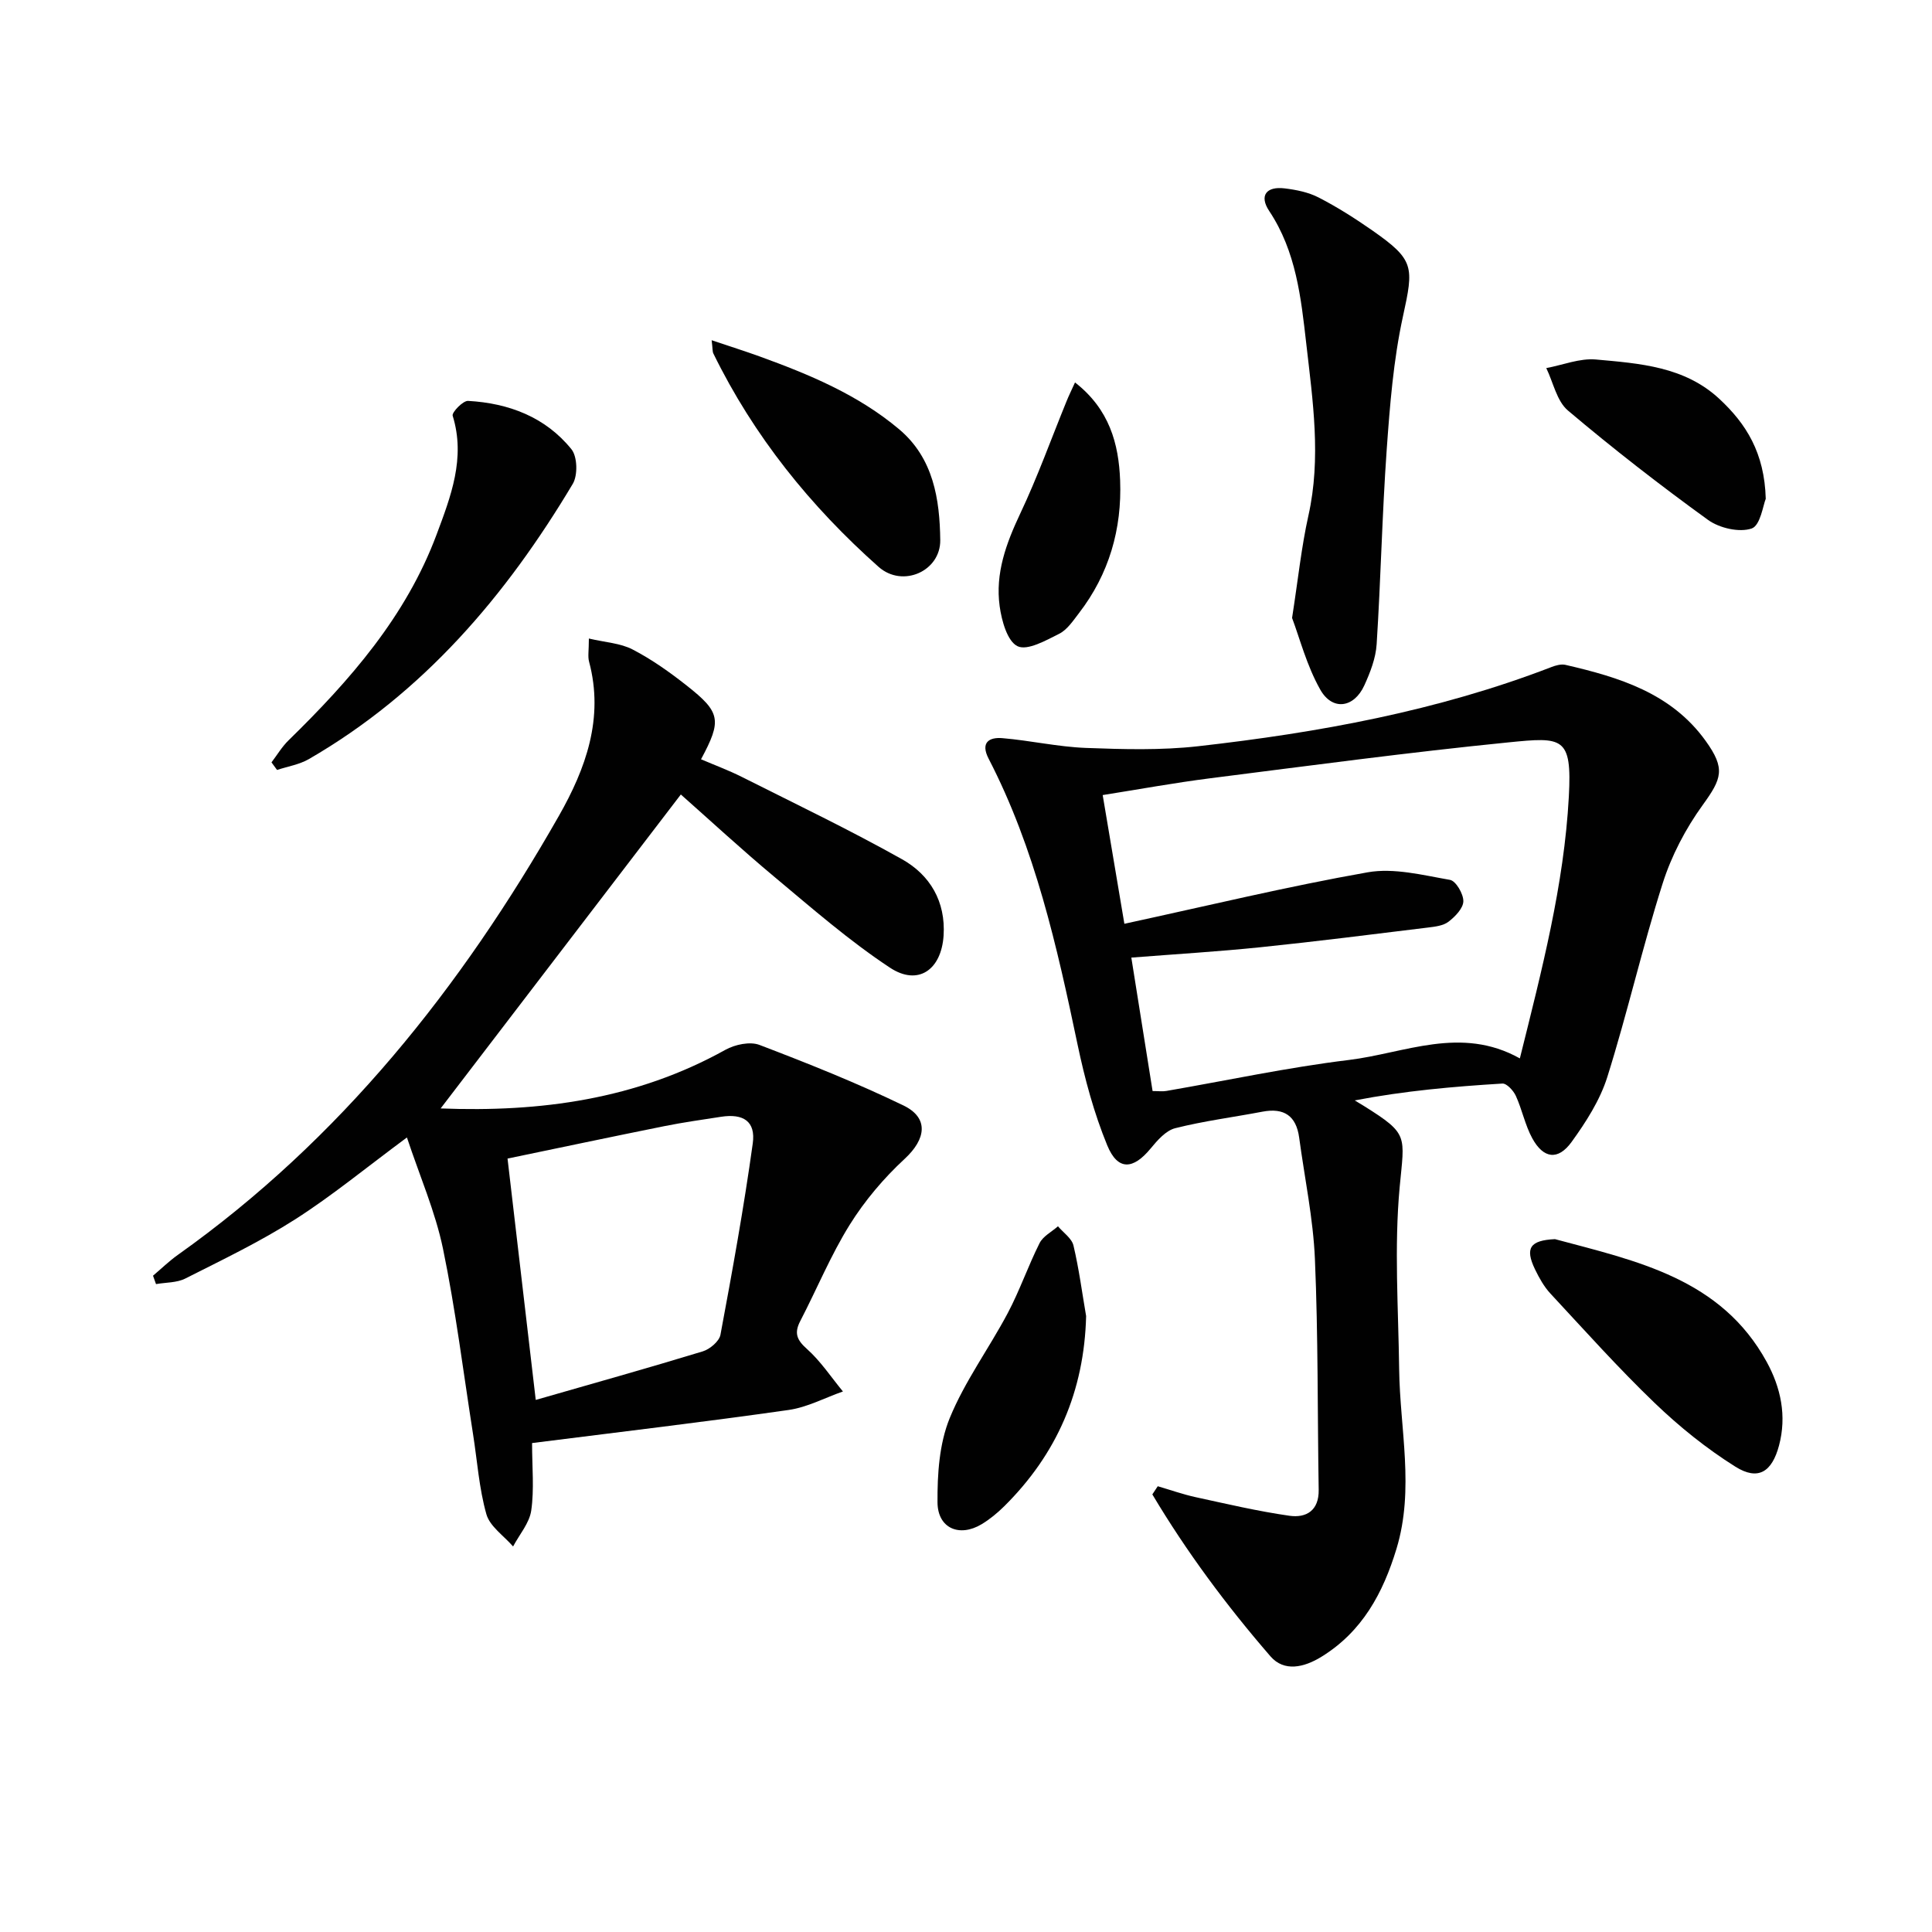
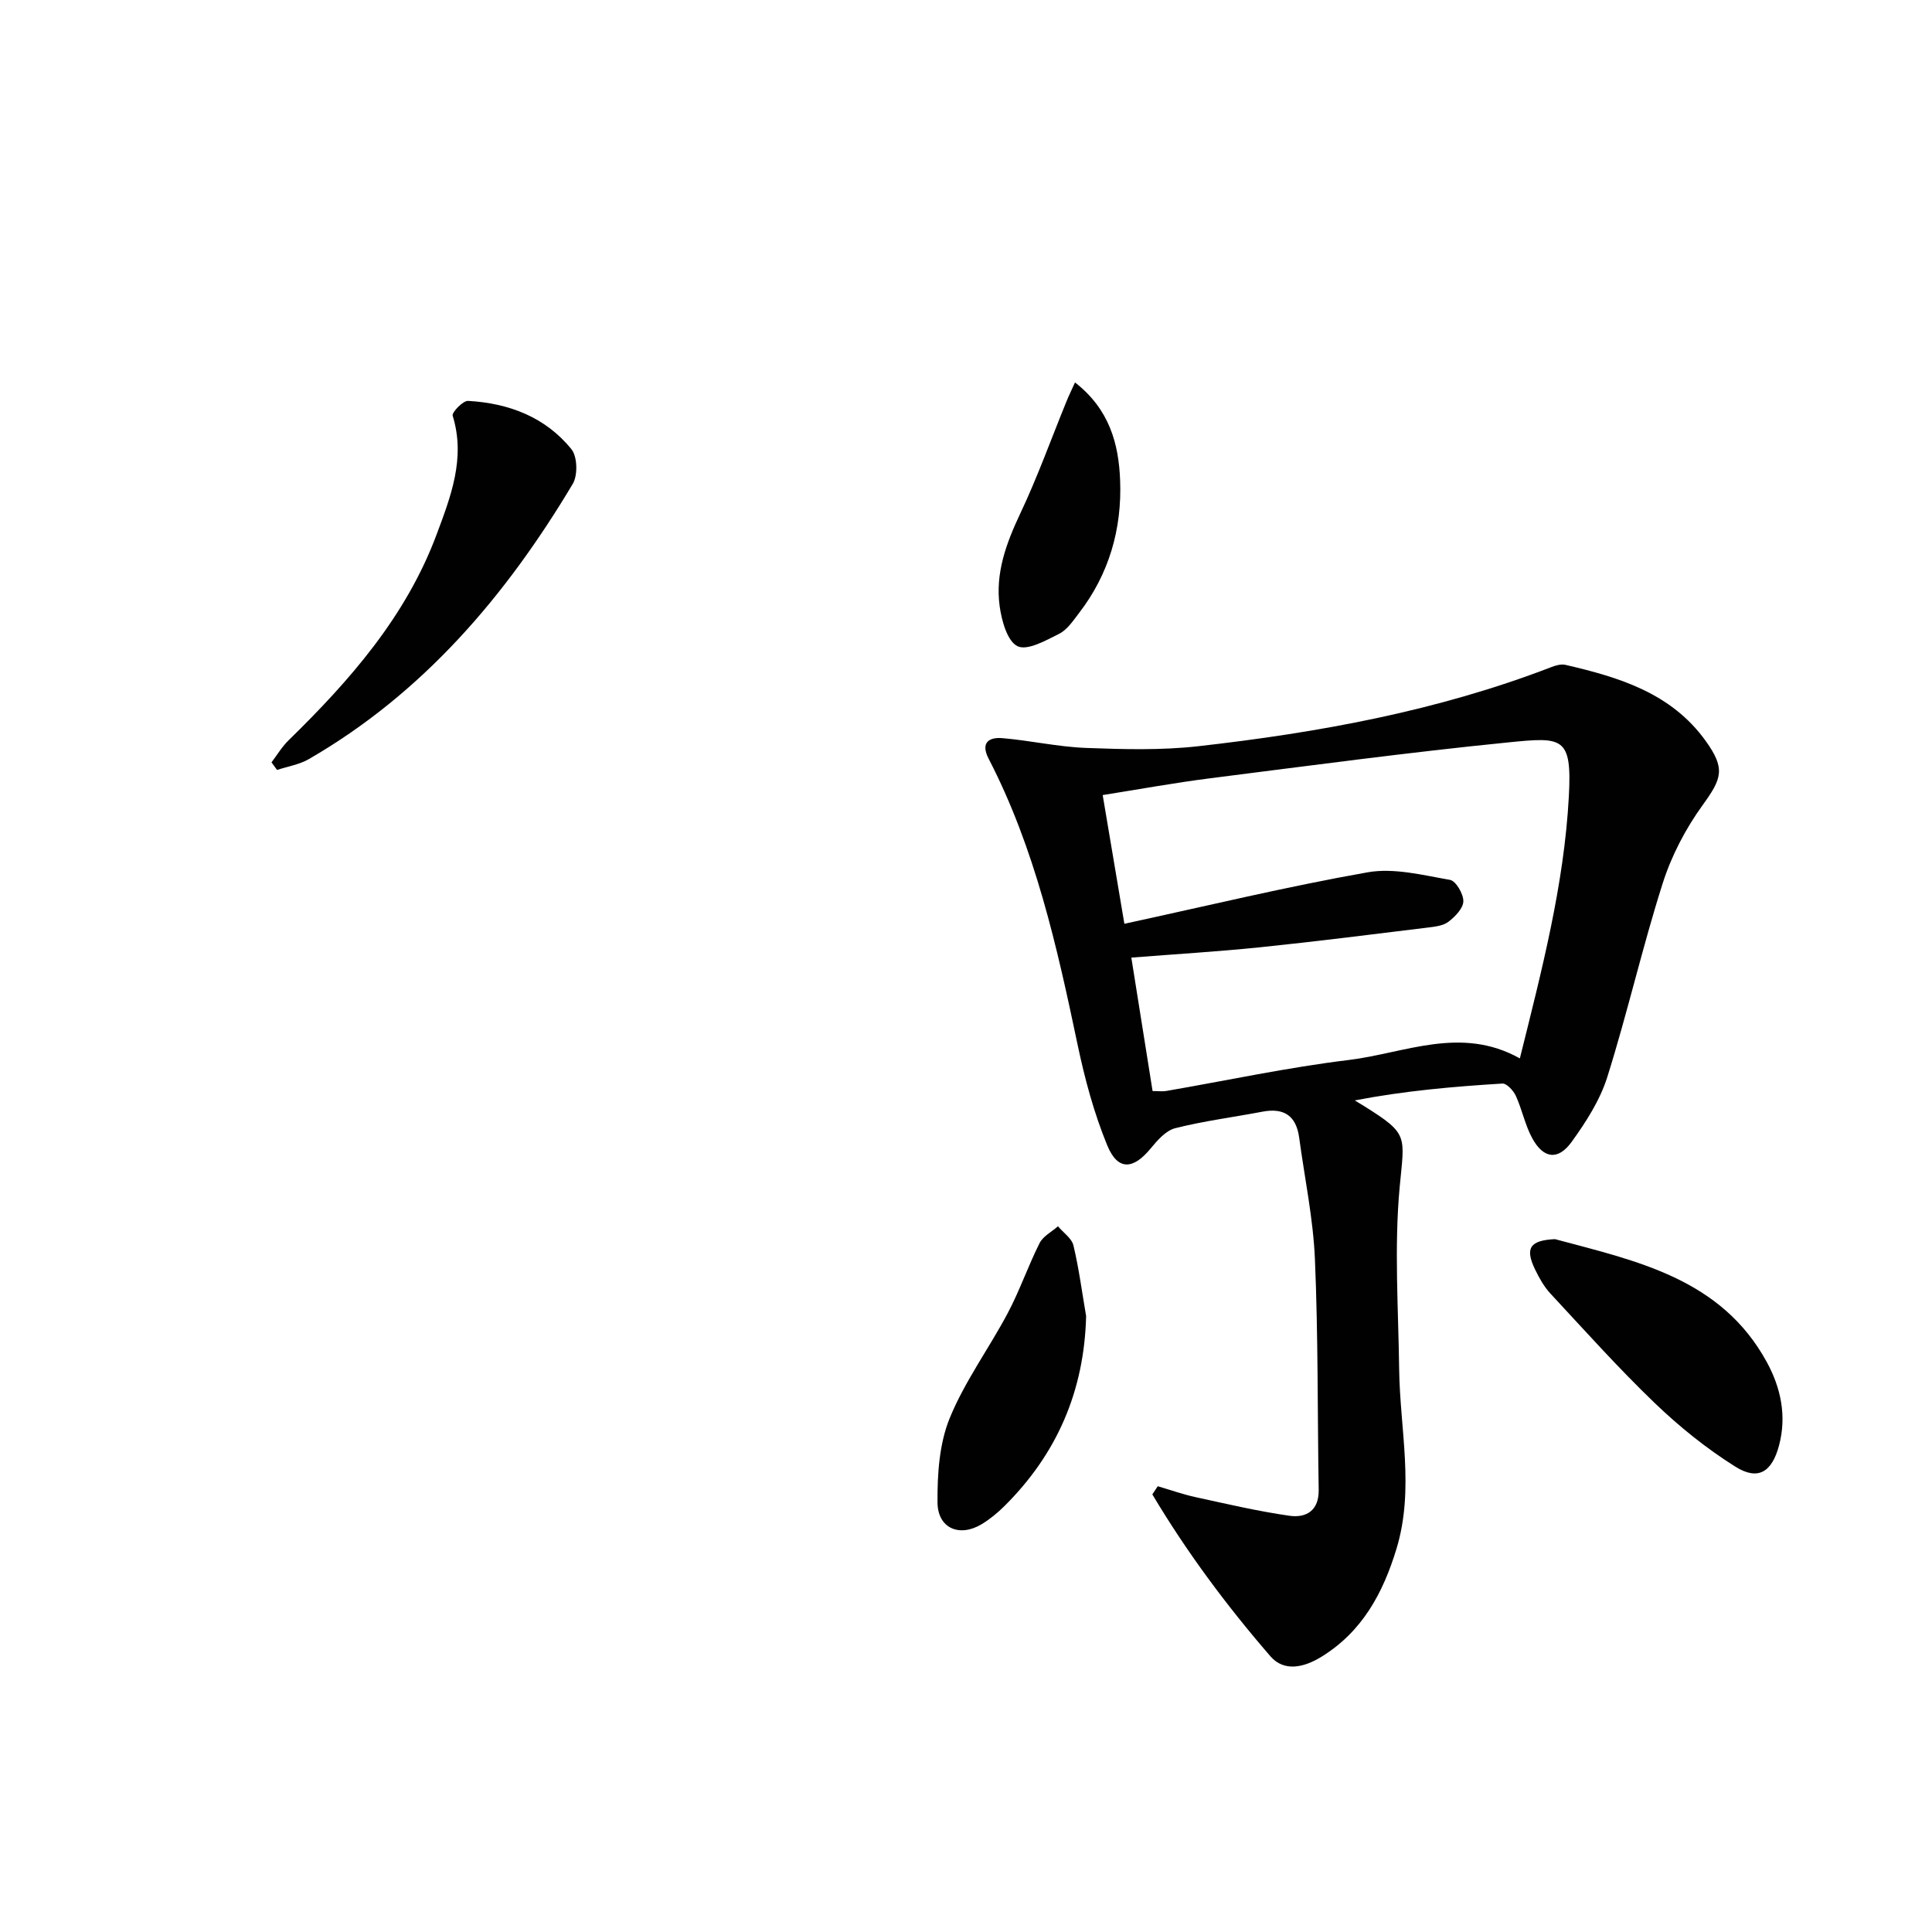
<svg xmlns="http://www.w3.org/2000/svg" enable-background="new 0 0 400 400" viewBox="0 0 400 400">
  <g fill="#010101">
    <path d="m239.7 307.71c2.61.76 5.19 1.68 7.84 2.26 6.45 1.4 12.89 2.92 19.41 3.85 3.48.5 6.14-1.06 6.07-5.36-.26-15.93-.1-31.87-.78-47.78-.36-8.41-2.13-16.76-3.26-25.14-.61-4.52-3.13-6.23-7.6-5.38-6.02 1.15-12.13 1.92-18.06 3.42-1.94.49-3.7 2.51-5.09 4.2-3.62 4.4-6.81 4.63-8.98-.63-2.75-6.68-4.66-13.79-6.15-20.88-4.27-20.34-8.78-40.56-18.42-59.2-1.72-3.33.08-4.49 2.9-4.24 5.76.49 11.48 1.8 17.24 2.02 7.74.29 15.57.51 23.24-.35 24.94-2.82 49.57-7.3 73.14-16.39.9-.35 2.01-.66 2.9-.46 11.13 2.57 21.93 5.84 29.05 15.76 4.12 5.74 3.35 7.77-.63 13.27-3.53 4.88-6.47 10.5-8.29 16.24-4.21 13.23-7.29 26.83-11.46 40.08-1.51 4.79-4.41 9.31-7.39 13.43-2.81 3.88-5.83 3.46-8.14-.76-1.49-2.73-2.1-5.93-3.4-8.78-.5-1.09-1.89-2.61-2.79-2.55-10.16.62-20.31 1.51-30.56 3.49.66.4 1.33.8 1.99 1.21 9.24 5.79 8.3 6.06 7.31 16.7-1.16 12.48-.27 25.16-.11 37.76.16 12.39 3.2 24.78-.55 37.15-2.79 9.19-7.1 17.18-15.56 22.38-3.58 2.2-7.7 3.17-10.54-.11-9.08-10.49-17.35-21.61-24.45-33.52.38-.58.75-1.14 1.12-1.69zm-6.91-116.45c17.32-3.75 33.76-7.73 50.38-10.66 5.44-.96 11.41.59 17.04 1.57 1.21.21 2.79 2.91 2.76 4.43-.03 1.46-1.7 3.18-3.07 4.23-1.09.84-2.8 1.03-4.27 1.21-11.53 1.41-23.06 2.88-34.62 4.07-8.84.91-17.72 1.44-26.78 2.15 1.53 9.59 2.95 18.54 4.4 27.63 1.21 0 2.05.12 2.85-.02 12.58-2.17 25.1-4.87 37.76-6.41 11.6-1.41 23.22-7.16 35.43-.33 4.54-18.24 9.15-35.91 10.14-54.19.68-12.47-1.27-12.36-12.49-11.24-20.64 2.06-41.22 4.83-61.81 7.44-7.32.93-14.58 2.26-22.21 3.47 1.53 9.07 2.95 17.52 4.49 26.65z" />
-     <path d="m110.16 298.77c0 5.01.46 9.56-.17 13.95-.37 2.61-2.45 4.98-3.76 7.46-1.91-2.21-4.81-4.14-5.53-6.68-1.52-5.37-1.89-11.07-2.77-16.63-2.01-12.79-3.59-25.66-6.21-38.32-1.59-7.67-4.8-15-7.47-23.05-8.47 6.27-15.5 12.07-23.12 16.94-7.25 4.63-15.07 8.38-22.77 12.27-1.76.89-4.03.79-6.06 1.15-.21-.58-.41-1.16-.62-1.74 1.71-1.44 3.32-3.02 5.14-4.31 33.65-23.91 58.66-55.36 78.88-90.87 5.57-9.79 9.39-20.26 6.26-31.95-.29-1.07-.04-2.28-.04-4.79 3.38.8 6.53.95 9.06 2.27 3.95 2.05 7.66 4.68 11.17 7.45 7.07 5.56 7.33 7.2 2.99 15.28 2.84 1.22 5.72 2.28 8.44 3.65 11.11 5.59 22.35 10.97 33.18 17.05 5.79 3.25 9.06 8.75 8.6 15.82-.47 7.08-5.28 10.47-11.1 6.63-8.41-5.55-16.08-12.25-23.84-18.73-6.91-5.76-13.51-11.87-19.46-17.13-15.54 20.32-32.4 42.36-49.73 65 20.6.8 40.46-1.85 58.96-12.14 1.98-1.1 5.09-1.76 7.05-1.01 10.07 3.84 20.11 7.85 29.8 12.53 5.35 2.59 4.67 6.98.27 11.05-4.33 4-8.28 8.67-11.39 13.66-3.93 6.31-6.79 13.29-10.23 19.92-1.29 2.48-.75 3.9 1.38 5.79 2.84 2.53 5 5.83 7.45 8.8-3.74 1.31-7.39 3.28-11.25 3.83-17.39 2.48-34.84 4.54-53.11 6.85zm.76-8.93c11.79-3.39 23.22-6.59 34.57-10.05 1.48-.45 3.41-2.08 3.67-3.43 2.46-13.17 4.85-26.36 6.69-39.62.64-4.58-1.95-6.24-6.58-5.52-3.94.61-7.88 1.16-11.79 1.95-10.83 2.18-21.65 4.47-32.4 6.7 1.95 16.67 3.8 32.45 5.84 49.97z" />
-     <path d="m267.51 127.94c1.26-8.1 1.94-14.73 3.38-21.18 2.67-11.95.91-23.75-.44-35.59-1.09-9.56-2.1-19.1-7.67-27.48-2.15-3.23-.55-5.14 3.17-4.69 2.42.29 4.96.8 7.1 1.91 3.83 1.97 7.5 4.31 11.03 6.77 8.81 6.15 8.64 7.51 6.38 17.86-1.97 9.02-2.7 18.35-3.36 27.59-.95 13.4-1.22 26.84-2.08 40.25-.18 2.89-1.33 5.84-2.55 8.52-2.14 4.69-6.63 5.33-9.14.85-2.79-4.94-4.24-10.62-5.82-14.81z" />
    <path d="m56.21 157.84c1.17-1.54 2.18-3.25 3.55-4.58 12.7-12.41 24.3-25.64 30.62-42.56 2.93-7.85 6.06-15.85 3.34-24.63-.21-.68 2.13-3.13 3.19-3.07 8.41.47 16.01 3.34 21.4 10.01 1.24 1.53 1.34 5.4.27 7.18-13.82 23.15-30.93 43.27-54.63 56.97-1.97 1.14-4.38 1.52-6.59 2.25-.38-.52-.77-1.04-1.15-1.57z" />
    <path d="m321.94 256.55c16.88 4.53 34.38 8.12 43.85 25.44 2.89 5.29 4.18 11.15 2.53 17.32-1.46 5.42-4.29 7.32-9.03 4.35-5.98-3.75-11.6-8.28-16.7-13.18-7.52-7.22-14.49-15.02-21.59-22.66-1.33-1.43-2.33-3.24-3.19-5.01-2.13-4.43-1.03-6.01 4.13-6.26z" />
    <path d="m224.87 272.48c-.39 15.53-6.05 28.57-16.96 39.38-1.41 1.39-2.98 2.69-4.67 3.71-4.59 2.76-9.1.87-9.14-4.52-.04-5.83.36-12.11 2.51-17.4 3.11-7.63 8.14-14.45 12.03-21.78 2.48-4.68 4.21-9.75 6.59-14.49.72-1.44 2.51-2.34 3.81-3.49 1.11 1.32 2.85 2.48 3.21 3.98 1.14 4.81 1.78 9.74 2.62 14.61z" />
-     <path d="m147.34 70.44c3.8 1.28 6.87 2.25 9.89 3.34 10.31 3.74 20.41 7.93 28.92 15.09 7.13 6 8.41 14.52 8.52 22.94.08 6.45-7.79 9.96-12.77 5.55-14.11-12.53-25.85-27.09-34.2-44.16-.21-.41-.14-.96-.36-2.76z" />
-     <path d="m365.58 103.27c-.54 1.27-1.11 5.54-2.92 6.15-2.56.87-6.67-.08-9.02-1.77-9.94-7.19-19.65-14.74-29.01-22.65-2.32-1.96-3.04-5.81-4.49-8.79 3.43-.64 6.94-2.08 10.28-1.78 9.05.82 18.34 1.44 25.56 8.16 5.53 5.14 9.34 11.15 9.6 20.68z" />
    <path d="m222.57 79.18c7.14 5.57 9.05 12.72 9.34 20.27.39 10.06-2.28 19.39-8.52 27.49-1.21 1.57-2.43 3.44-4.1 4.28-2.75 1.38-6.59 3.55-8.62 2.57-2.11-1.01-3.29-5.27-3.7-8.27-.94-6.78 1.33-12.99 4.24-19.15 3.6-7.6 6.44-15.55 9.63-23.35.42-1.04.92-2.06 1.73-3.84z" />
  </g>
</svg>